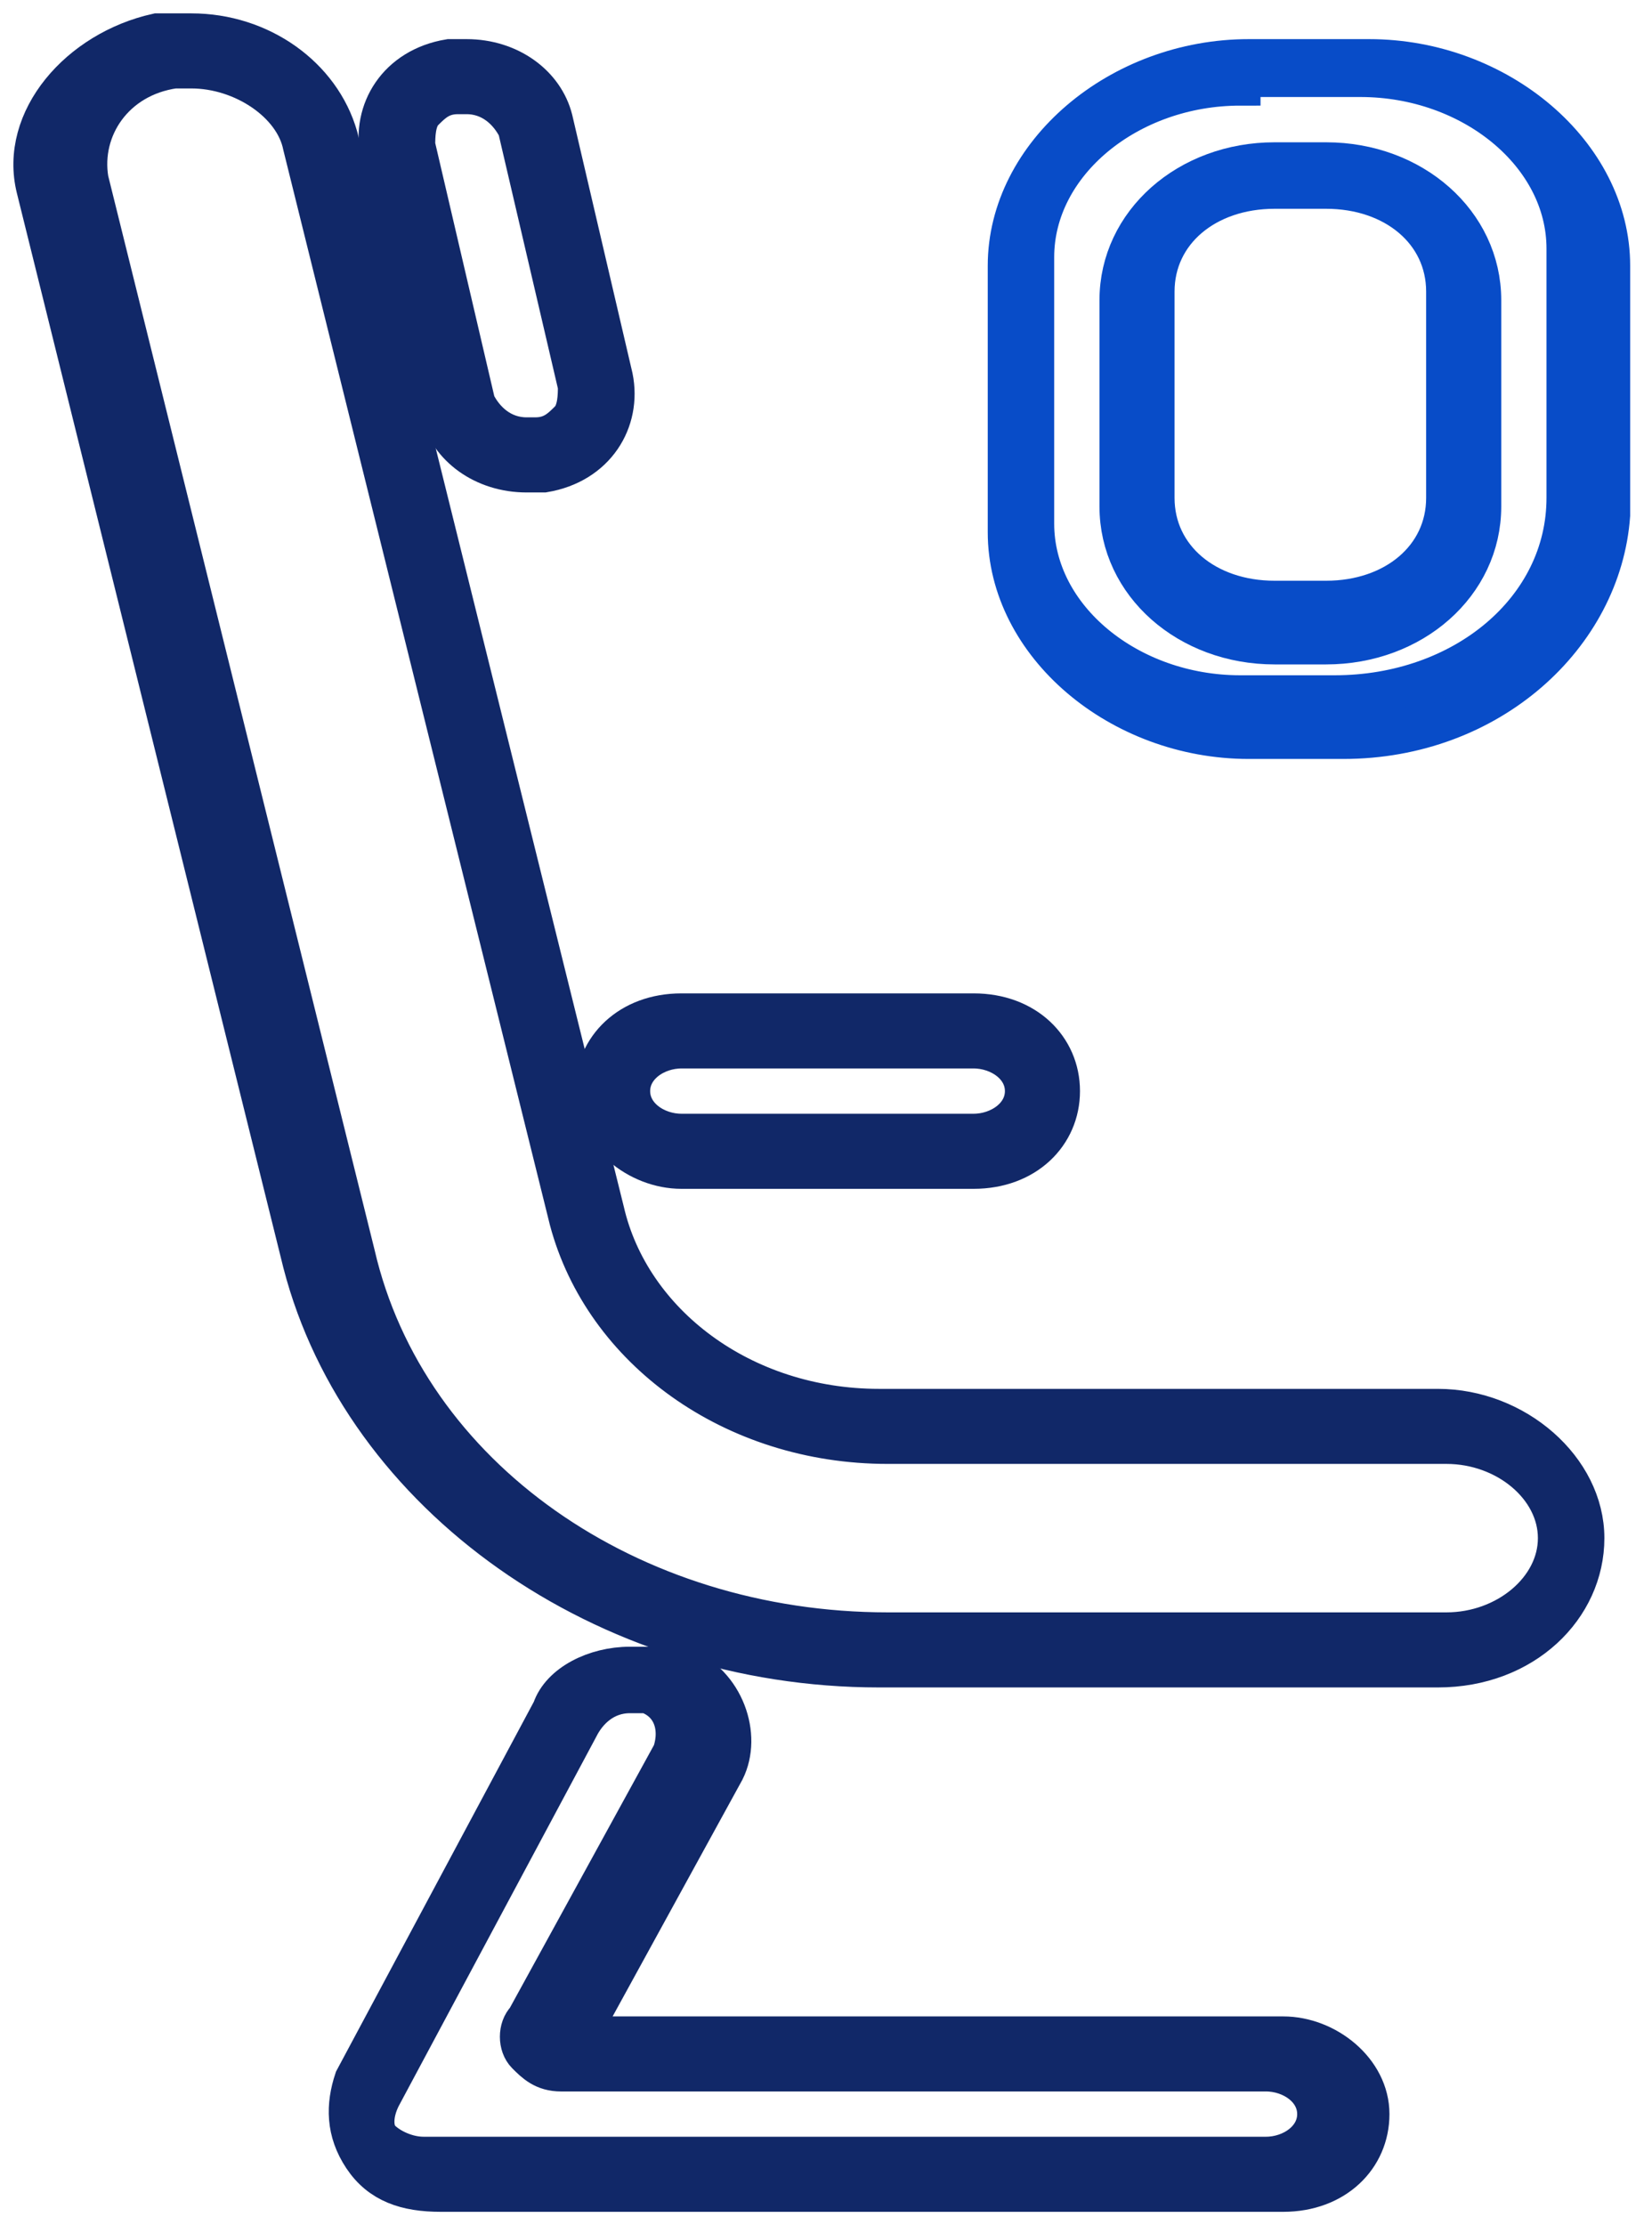
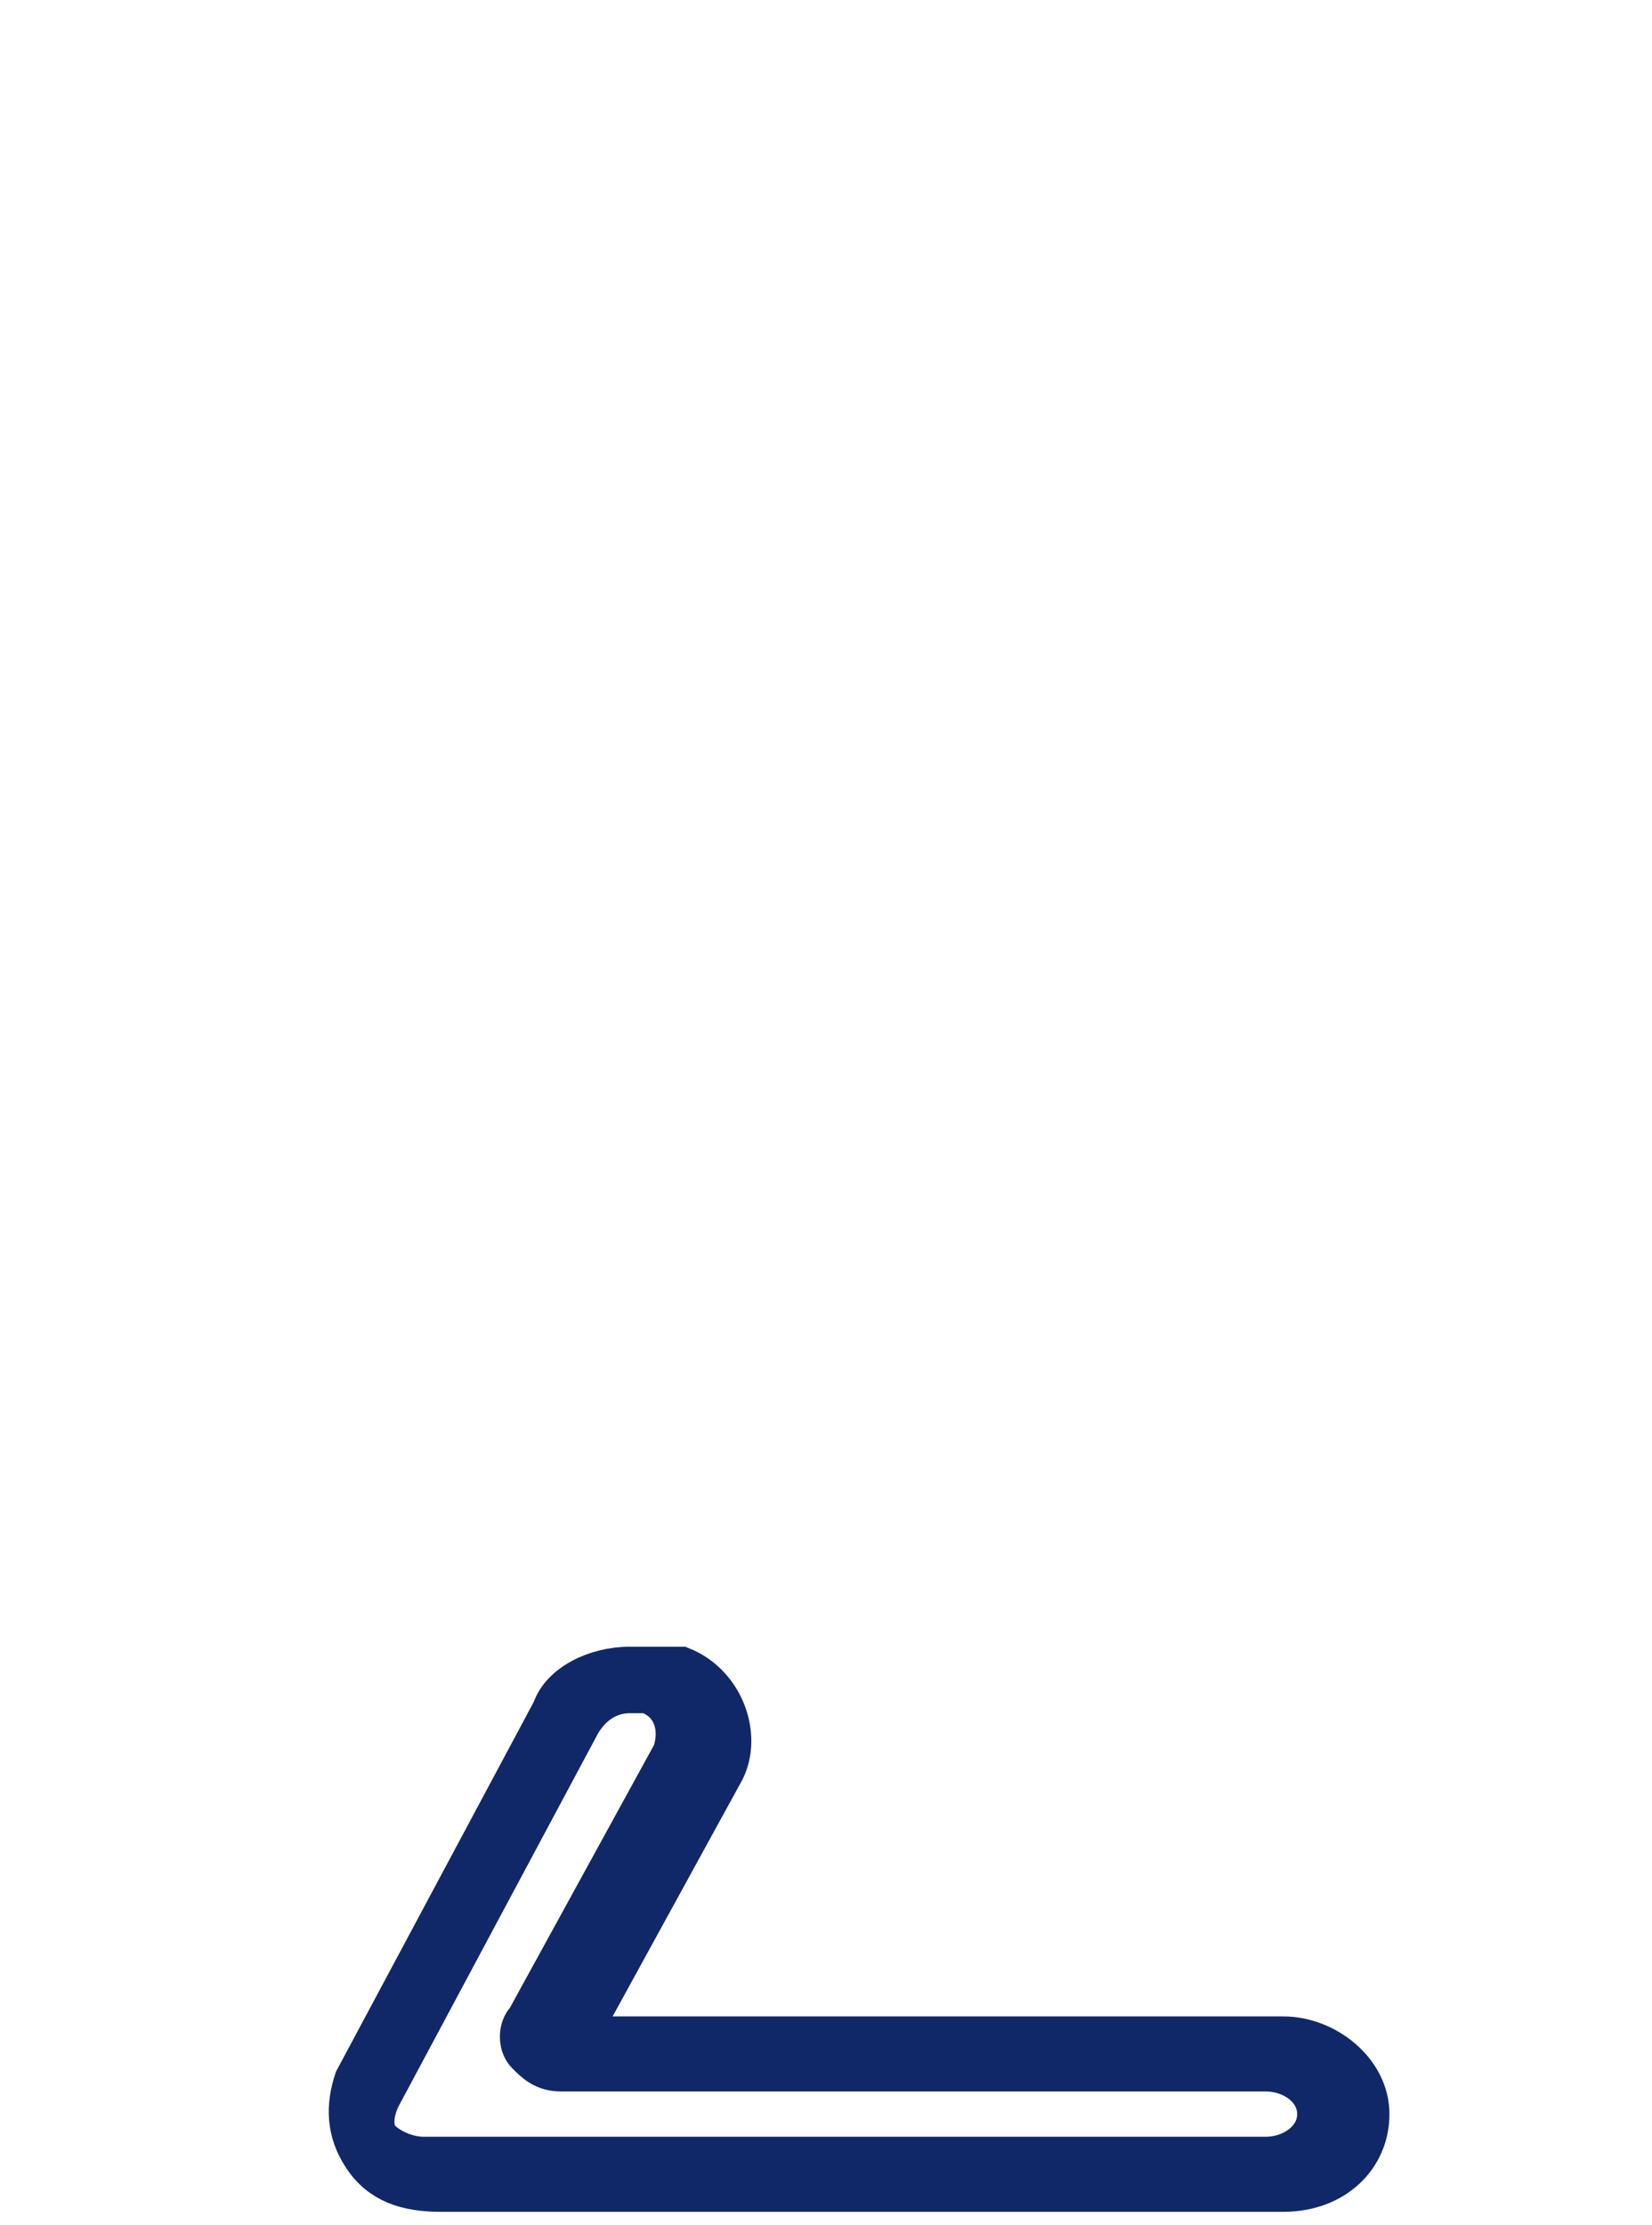
<svg xmlns="http://www.w3.org/2000/svg" width="49" height="66" viewBox="0 0 49 66" fill="none">
-   <path d="M5.677 2.02C7.207 2.02 8.737 3.04 8.992 4.315L16.896 36.187C17.916 40.012 21.741 42.816 26.33 42.816H42.904C44.689 42.816 46.219 44.092 46.219 45.621C46.219 47.151 44.689 48.426 42.904 48.426H26.33C18.681 48.426 12.052 43.836 10.522 37.207L2.617 5.335C2.362 3.805 3.382 2.275 5.167 2.02C5.167 2.02 5.422 2.02 5.677 2.02ZM5.677 1C5.422 1 5.167 1 4.657 1C2.362 1.51 0.578 3.55 1.088 5.59L8.992 37.462C10.777 44.347 17.916 49.446 26.076 49.446H42.649C45.199 49.446 46.984 47.661 46.984 45.621C46.984 43.581 44.944 41.797 42.649 41.797H26.076C21.996 41.797 18.681 39.247 17.916 35.932L10.012 4.06C9.502 2.275 7.717 1 5.677 1Z" fill="#112868" stroke="#112868" stroke-width="1.207" stroke-miterlimit="10" />
-   <path d="M13.837 2.783C14.601 2.783 15.111 3.294 15.366 3.804L17.151 11.453C17.151 11.708 17.151 12.218 16.896 12.473C16.641 12.728 16.387 12.982 15.877 12.982H15.621C14.856 12.982 14.346 12.473 14.091 11.963L12.306 4.313C12.306 4.058 12.307 3.548 12.562 3.293C12.817 3.038 13.071 2.783 13.581 2.783H13.837ZM13.837 1.764C13.582 1.764 13.582 1.764 13.327 1.764C11.797 2.019 11.032 3.293 11.287 4.568L13.072 12.217C13.326 13.237 14.346 14.003 15.621 14.003C15.876 14.003 15.876 14.003 16.131 14.003C17.661 13.748 18.426 12.473 18.171 11.198L16.386 3.548C16.131 2.528 15.111 1.764 13.837 1.764Z" fill="#112868" stroke="#112868" stroke-width="1.207" stroke-miterlimit="10" />
  <path d="M18.681 50.21C18.936 50.21 19.191 50.21 19.191 50.21C19.956 50.465 20.211 51.23 19.956 51.995L15.621 59.9C15.367 60.155 15.367 60.664 15.621 60.919C15.876 61.174 16.131 61.429 16.641 61.429H37.55C38.315 61.429 39.079 61.939 39.079 62.704C39.079 63.469 38.315 63.979 37.55 63.979H12.562C12.052 63.979 11.542 63.724 11.287 63.469C11.032 63.214 11.032 62.704 11.287 62.194L17.152 51.23C17.407 50.72 17.916 50.21 18.681 50.21ZM18.681 49.445C17.661 49.445 16.642 49.955 16.387 50.72L10.522 61.684C10.267 62.449 10.267 63.214 10.777 63.979C11.287 64.744 12.052 64.999 13.072 64.999H38.06C39.59 64.999 40.609 63.979 40.609 62.704C40.609 61.429 39.335 60.41 38.06 60.41H17.152L21.486 52.505C21.996 51.485 21.486 49.955 20.211 49.445C19.446 49.445 18.936 49.445 18.681 49.445Z" fill="#112868" stroke="#112868" stroke-width="1.207" stroke-miterlimit="10" />
-   <path d="M28.88 31.087C29.645 31.087 30.41 31.597 30.41 32.362C30.41 33.127 29.645 33.637 28.88 33.637H20.211C19.446 33.637 18.681 33.127 18.681 32.362C18.681 31.597 19.446 31.087 20.211 31.087H28.88ZM28.88 30.067H20.211C18.681 30.067 17.661 31.087 17.661 32.362C17.661 33.637 18.936 34.657 20.211 34.657H28.88C30.41 34.657 31.43 33.637 31.43 32.362C31.43 31.087 30.41 30.067 28.88 30.067Z" fill="#112868" stroke="#112868" stroke-width="1.207" stroke-miterlimit="10" />
-   <path d="M39.845 21.907H37.04C33.215 21.907 29.901 19.102 29.901 15.787V7.883C29.901 4.568 33.215 1.764 37.04 1.764H40.61C44.434 1.764 47.749 4.568 47.749 7.883V15.278C47.494 18.847 44.179 21.907 39.845 21.907ZM36.785 2.529C33.47 2.529 30.665 4.824 30.665 7.628V15.532C30.665 18.337 33.47 20.632 36.785 20.632H39.589C43.414 20.632 46.474 18.082 46.474 14.767V7.373C46.474 4.568 43.669 2.274 40.354 2.274H36.785V2.529Z" fill="#084CC8" stroke="#084CC8" stroke-width="1.207" stroke-miterlimit="10" />
-   <path d="M39.335 5.589C41.374 5.589 42.904 6.864 42.904 8.648V14.768C42.904 16.552 41.374 17.828 39.335 17.828H37.805C35.765 17.828 34.235 16.552 34.235 14.768V8.648C34.235 6.864 35.765 5.589 37.805 5.589H39.335ZM39.335 4.824H37.805C35.255 4.824 33.215 6.609 33.215 8.904V15.023C33.215 17.318 35.255 19.103 37.805 19.103H39.335C41.885 19.103 43.925 17.318 43.925 15.023V8.904C43.925 6.609 41.885 4.824 39.335 4.824Z" fill="#084CC8" stroke="#084CC8" stroke-width="1.207" stroke-miterlimit="10" />
</svg>